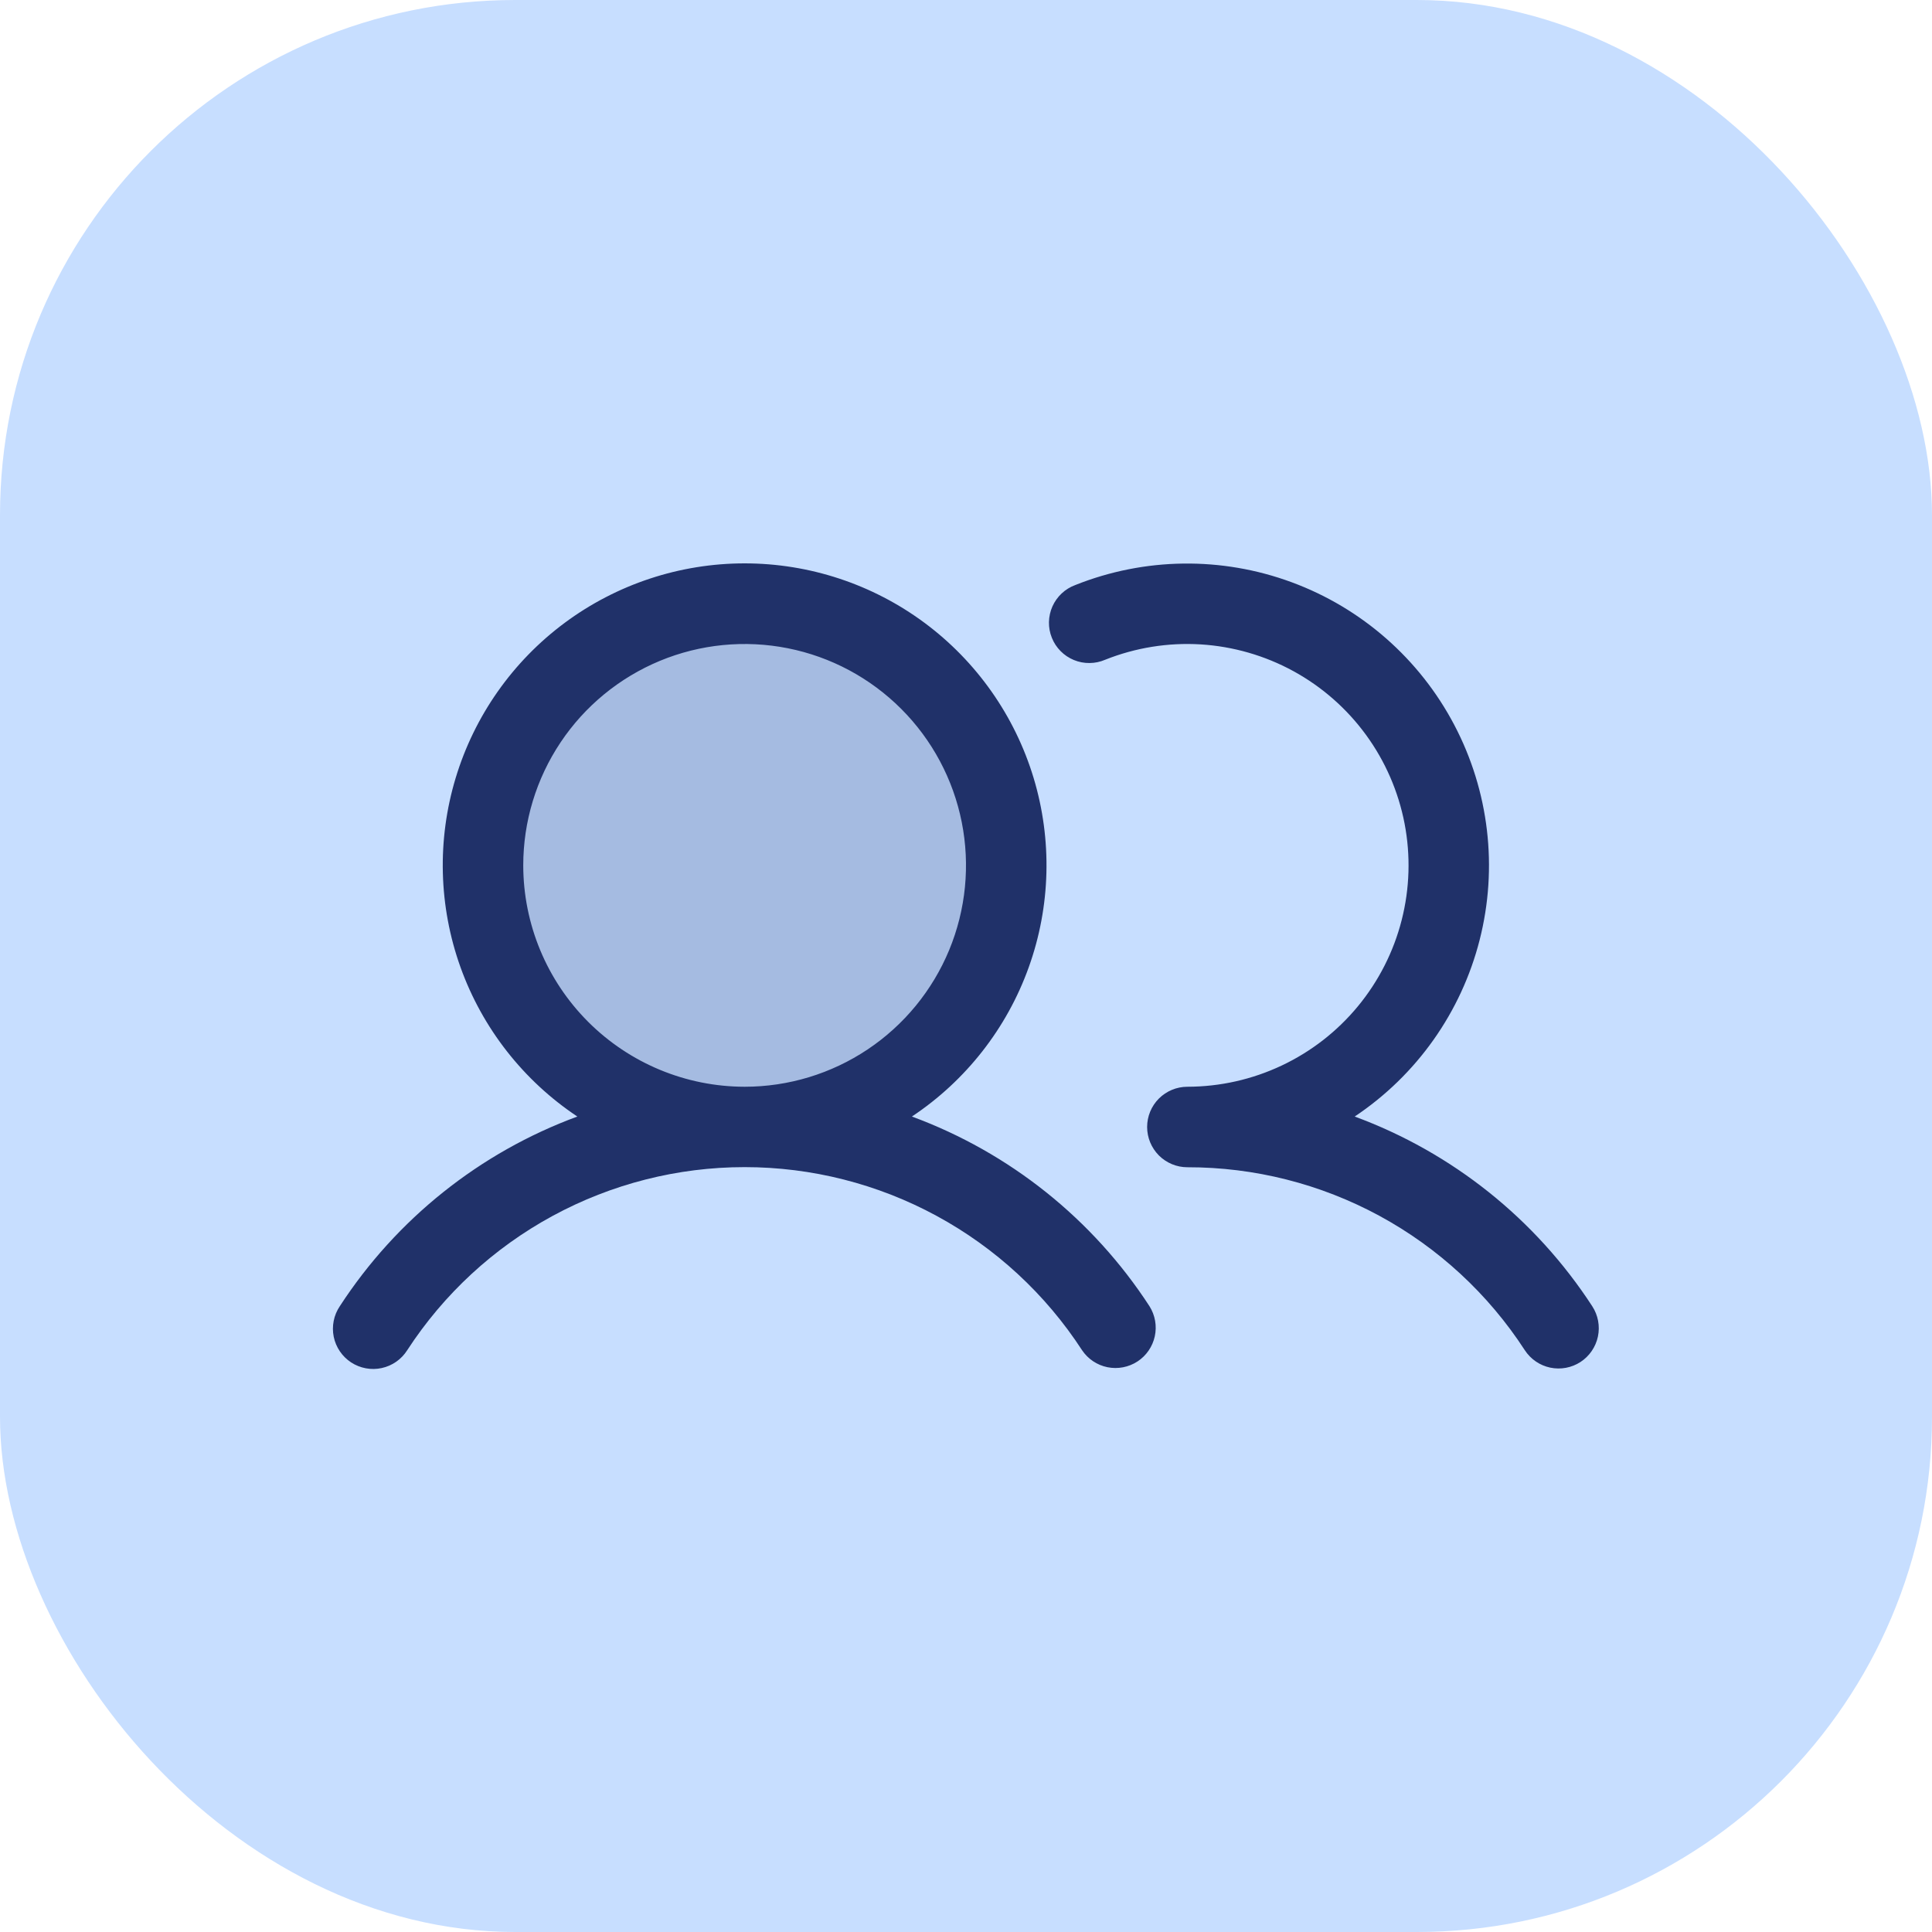
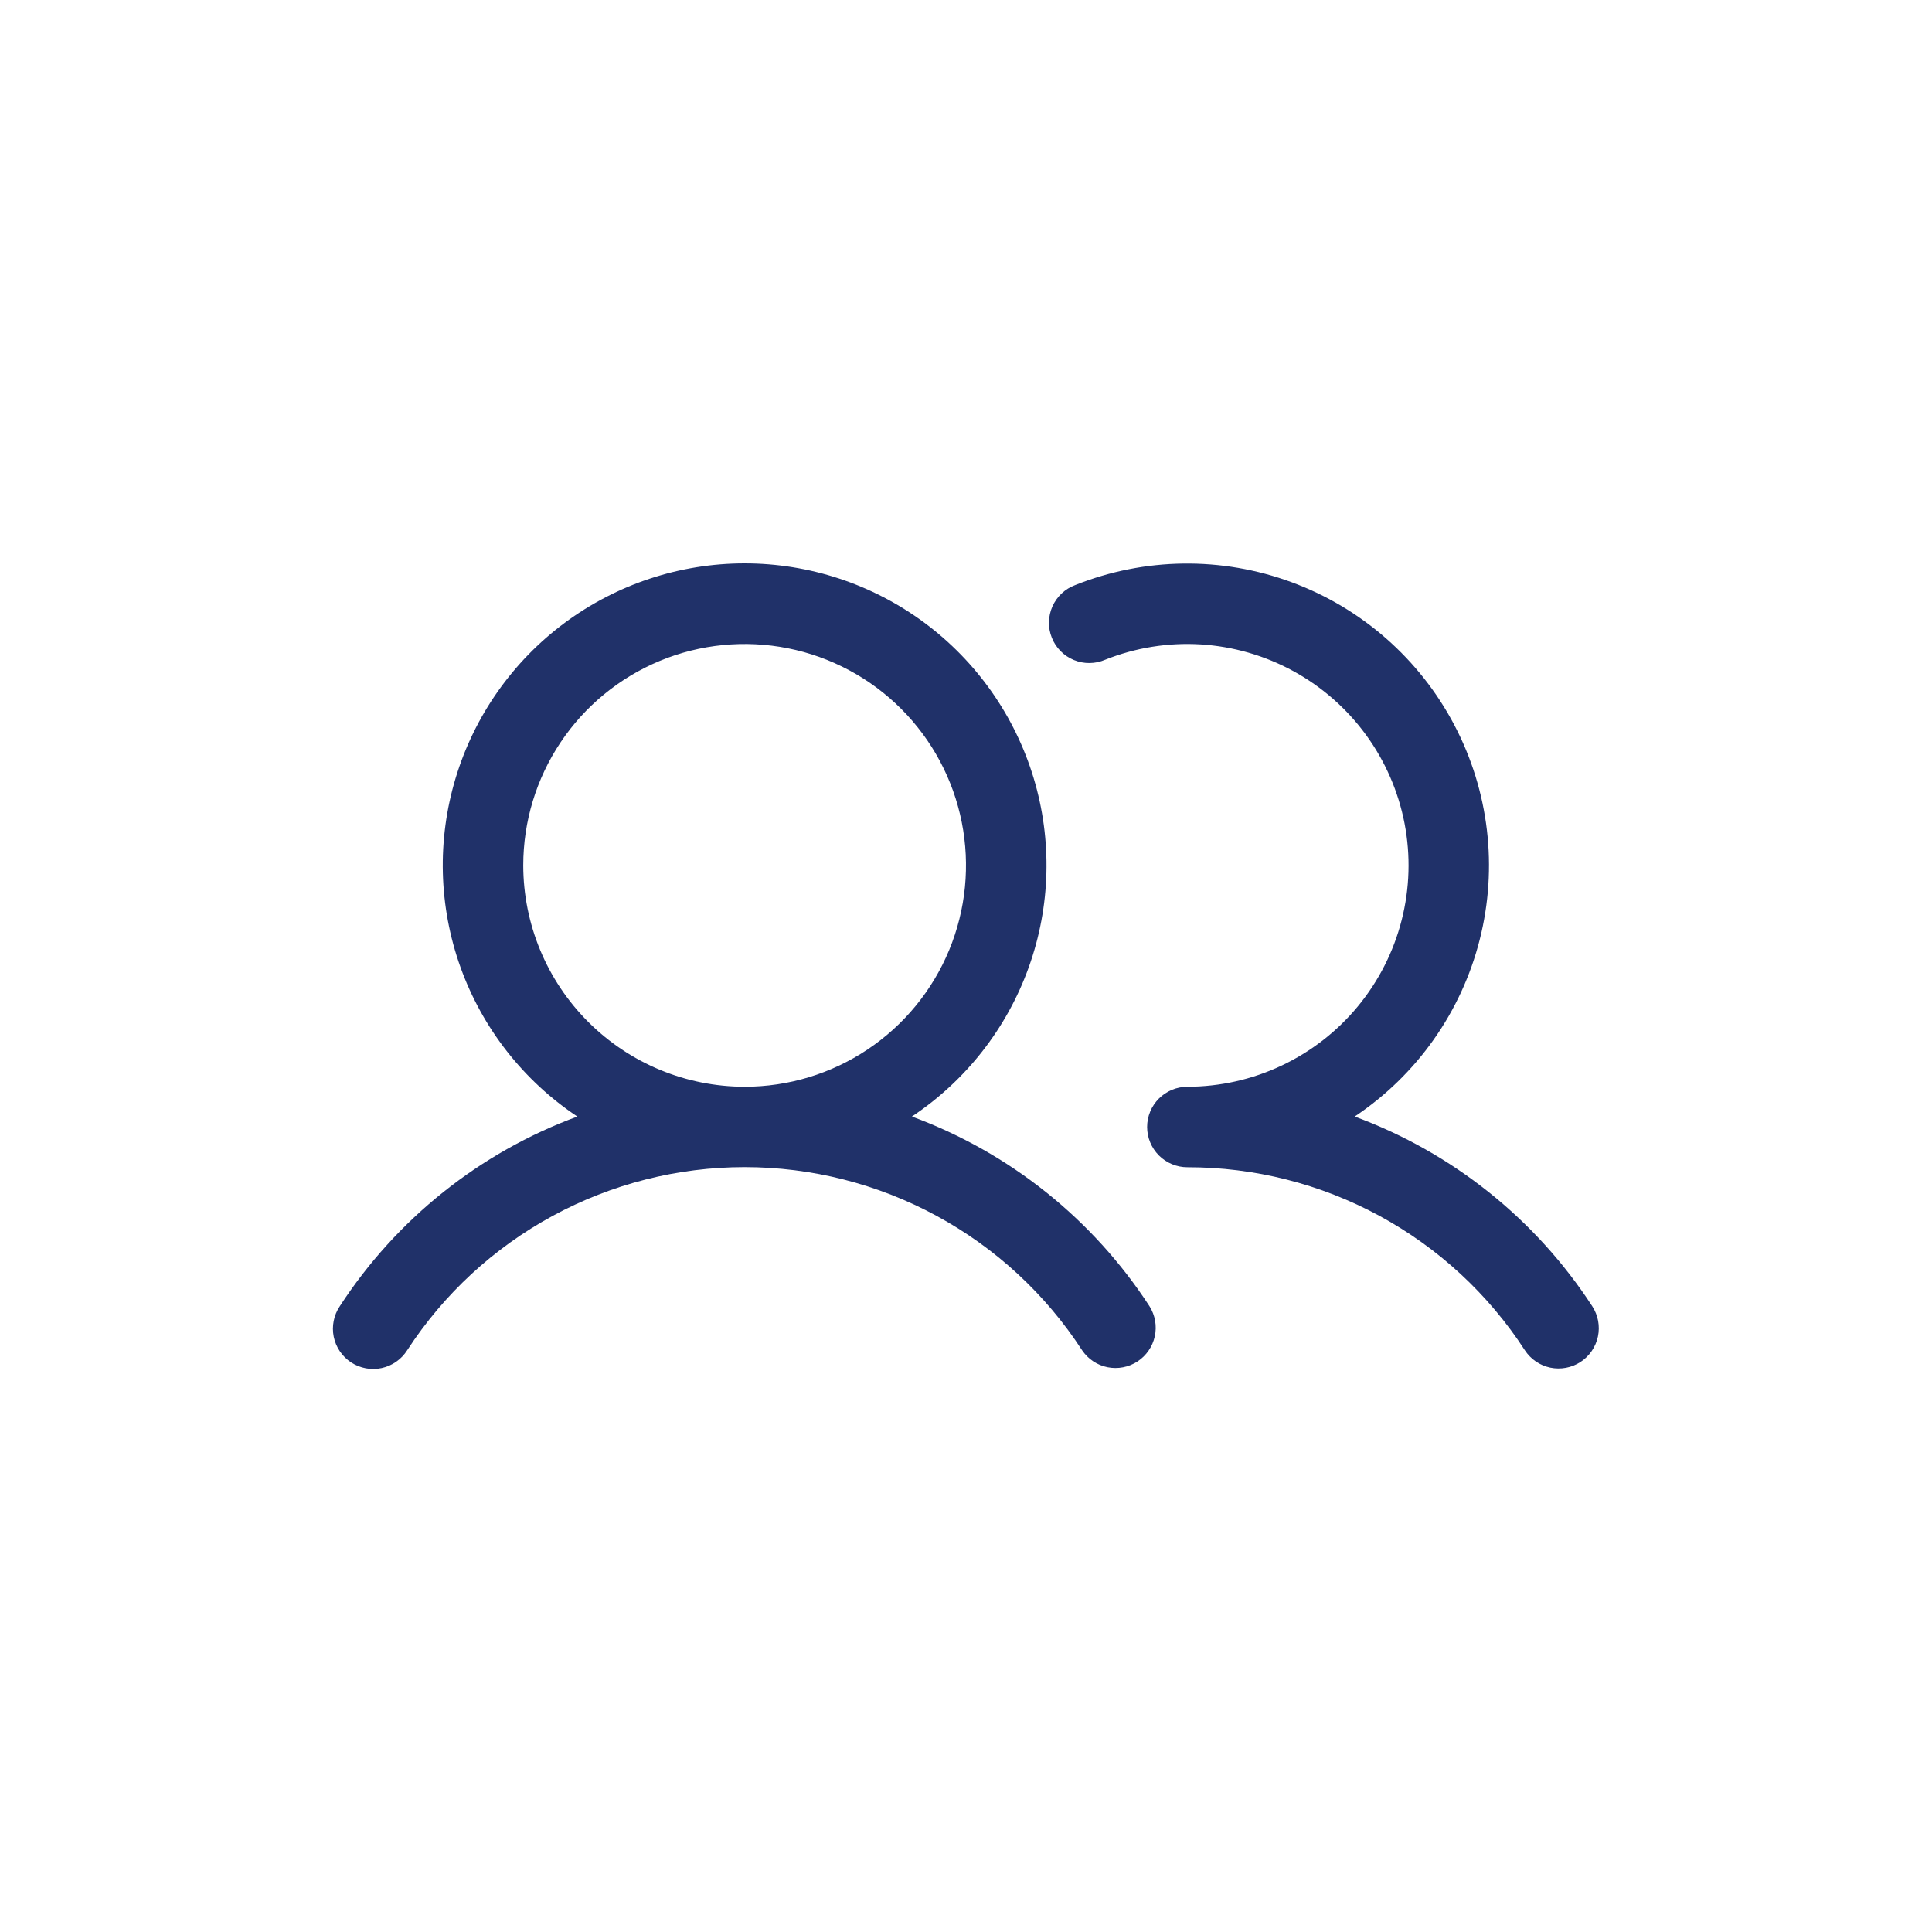
<svg xmlns="http://www.w3.org/2000/svg" width="60" height="60" viewBox="0 0 60 60" fill="none">
-   <rect width="60" height="60" rx="16" fill="#C7DEFF" />
-   <path opacity="0.2" d="M31.25 26.875C31.25 28.482 30.773 30.053 29.881 31.389C28.988 32.725 27.719 33.767 26.234 34.382C24.75 34.996 23.116 35.157 21.54 34.844C19.964 34.53 18.516 33.757 17.38 32.62C16.244 31.484 15.47 30.036 15.156 28.46C14.843 26.884 15.004 25.25 15.618 23.766C16.233 22.281 17.275 21.012 18.611 20.119C19.947 19.227 21.518 18.75 23.125 18.75C25.28 18.75 27.346 19.606 28.87 21.13C30.394 22.654 31.25 24.72 31.25 26.875Z" fill="#203169" />
  <path d="M28.32 34.675C29.996 33.56 31.268 31.935 31.948 30.041C32.629 28.146 32.681 26.084 32.099 24.157C31.516 22.231 30.329 20.543 28.713 19.343C27.097 18.144 25.138 17.496 23.125 17.496C21.113 17.496 19.153 18.144 17.537 19.343C15.921 20.543 14.734 22.231 14.152 24.157C13.569 26.084 13.622 28.146 14.302 30.041C14.983 31.935 16.255 33.56 17.93 34.675C14.899 35.792 12.311 37.859 10.552 40.567C10.459 40.705 10.395 40.859 10.363 41.022C10.331 41.184 10.331 41.351 10.364 41.514C10.397 41.676 10.462 41.83 10.555 41.967C10.648 42.104 10.767 42.221 10.906 42.312C11.045 42.402 11.2 42.464 11.363 42.494C11.526 42.524 11.693 42.522 11.855 42.486C12.017 42.451 12.17 42.384 12.306 42.289C12.442 42.194 12.557 42.073 12.646 41.933C13.78 40.187 15.334 38.753 17.164 37.76C18.994 36.767 21.043 36.246 23.125 36.246C25.207 36.246 27.257 36.767 29.087 37.76C30.917 38.753 32.47 40.187 33.605 41.933C33.788 42.205 34.071 42.395 34.393 42.46C34.715 42.525 35.05 42.461 35.325 42.282C35.6 42.102 35.793 41.822 35.863 41.501C35.933 41.18 35.874 40.845 35.699 40.567C33.939 37.859 31.351 35.792 28.32 34.675ZM16.25 26.875C16.25 25.515 16.653 24.186 17.409 23.055C18.164 21.925 19.238 21.044 20.494 20.523C21.75 20.003 23.133 19.867 24.466 20.132C25.8 20.397 27.025 21.052 27.987 22.014C28.948 22.975 29.603 24.2 29.868 25.534C30.133 26.867 29.997 28.25 29.477 29.506C28.956 30.762 28.075 31.836 26.945 32.591C25.814 33.347 24.485 33.75 23.125 33.75C21.302 33.748 19.555 33.023 18.266 31.734C16.977 30.445 16.252 28.698 16.25 26.875ZM49.085 42.297C48.807 42.478 48.469 42.541 48.144 42.473C47.82 42.405 47.536 42.21 47.355 41.933C46.221 40.186 44.668 38.751 42.838 37.758C41.007 36.766 38.958 36.247 36.875 36.25C36.544 36.25 36.226 36.118 35.991 35.884C35.757 35.649 35.625 35.331 35.625 35C35.625 34.668 35.757 34.35 35.991 34.116C36.226 33.882 36.544 33.75 36.875 33.75C37.888 33.749 38.887 33.524 39.803 33.092C40.719 32.66 41.528 32.031 42.172 31.25C42.816 30.469 43.28 29.556 43.53 28.575C43.781 27.593 43.811 26.569 43.62 25.575C43.428 24.581 43.02 23.641 42.423 22.823C41.826 22.005 41.056 21.329 40.168 20.843C39.28 20.358 38.295 20.074 37.285 20.012C36.274 19.951 35.263 20.114 34.322 20.489C34.169 20.555 34.004 20.59 33.837 20.591C33.67 20.593 33.504 20.561 33.349 20.497C33.195 20.433 33.055 20.34 32.938 20.221C32.82 20.102 32.727 19.961 32.666 19.806C32.603 19.651 32.573 19.485 32.576 19.318C32.58 19.151 32.616 18.986 32.684 18.833C32.752 18.681 32.85 18.543 32.972 18.429C33.094 18.315 33.237 18.226 33.394 18.169C35.546 17.31 37.94 17.279 40.114 18.082C42.288 18.884 44.087 20.464 45.165 22.515C46.243 24.566 46.524 26.943 45.952 29.189C45.381 31.434 43.998 33.389 42.071 34.675C45.101 35.792 47.689 37.859 49.449 40.567C49.63 40.845 49.693 41.183 49.625 41.507C49.556 41.832 49.362 42.116 49.085 42.297Z" fill="#203169" />
</svg>